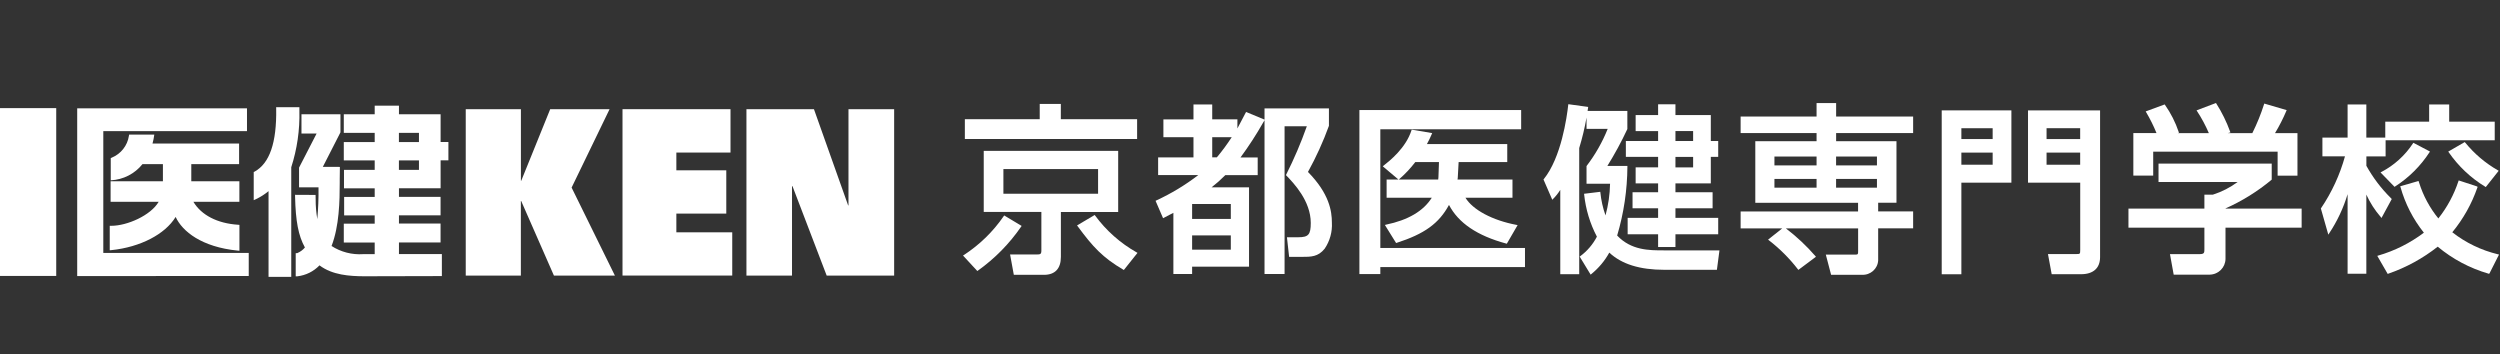
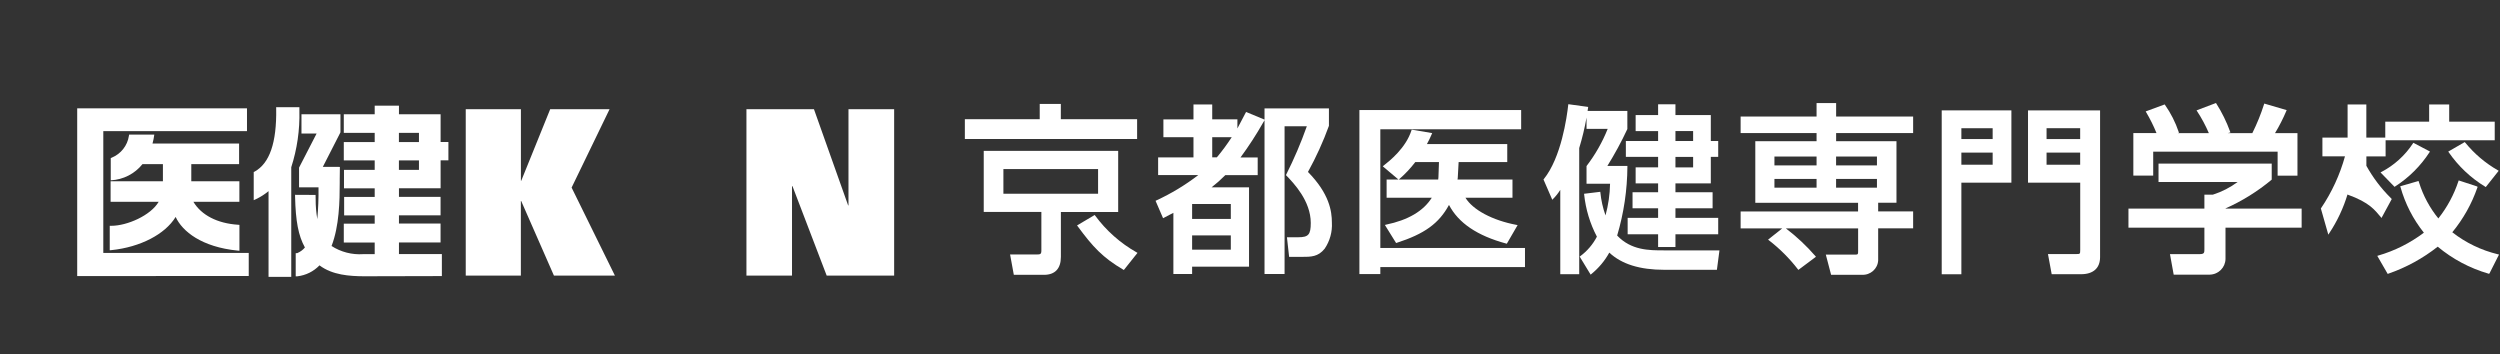
<svg xmlns="http://www.w3.org/2000/svg" width="367" height="52" viewBox="0 0 367 52" fill="none">
  <rect x="0" y="0" width="367" height="52" fill="#333333" stroke="none" />
  <g clip-path="url(#clip0_10514_239)">
-     <path d="M0 15.872H8.254V40.507H0V15.872Z" fill="white" />
    <path d="M68.378 16.027H76.469V26.534H76.518L80.77 16.027H89.486L83.912 27.539L90.268 40.458H81.317L76.511 29.507H76.462V40.458H68.371V16.027H68.378Z" fill="white" />
-     <path d="M91.384 16.027H107.238V22.395H99.289V25.002H106.619V31.356H99.289V34.104H107.494V40.451H91.384V16.027Z" fill="white" />
    <path d="M109.577 16.027H119.488L124.507 30.154H124.557V16.027H131.261V40.458H121.357L116.338 27.335H116.267V40.458H109.577V16.027Z" fill="white" />
    <path d="M34.949 32.994C31.892 32.797 29.546 31.567 28.387 29.62H35.141V26.605H28.082C28.082 26.253 28.082 24.447 28.082 24.096H35.099V21.073H22.387C22.508 20.645 22.593 20.202 22.65 19.759H18.953L18.925 19.942C18.711 21.376 17.752 22.591 16.401 23.147L16.259 23.21V26.471C18.086 26.38 19.778 25.515 20.915 24.096H23.916V26.605H16.237V29.627H23.29C22.145 31.609 18.683 33.148 16.337 33.148H16.109V36.74L16.358 36.719C20.61 36.276 24.235 34.385 25.785 31.848C26.766 33.964 29.596 36.269 34.907 36.789L35.148 36.81V33.008L34.942 32.994H34.949Z" fill="white" />
    <path d="M15.165 19.246H36.258V15.9H11.333V40.528L36.514 40.514V37.126H15.165V19.246Z" fill="white" />
    <path d="M64.681 27.645V23.54H65.826V20.849H64.681V16.779H58.567V15.514H55.005V16.779H50.469V19.506H55.005V20.856H50.469V23.547H55.005V24.932H50.498V27.652H55.005V28.91H50.519V31.623H55.005V32.832H50.469V35.608H55.005V37.309H53.313C51.678 37.422 50.05 37 48.671 36.114C49.801 33.197 49.872 29.508 49.872 26.865V26.366L49.894 24.51L49.659 24.496H47.391C47.682 23.927 49.979 19.429 49.979 19.429V16.779H44.256V19.598H46.481C46.175 20.174 43.9 24.609 43.9 24.609V27.505H46.758C46.78 29.065 46.716 30.618 46.581 32.171C46.417 31.209 46.332 30.232 46.339 29.255L46.325 28.615H46.104L43.317 28.601V28.833C43.396 32.481 43.801 34.596 44.761 36.332C44.462 36.691 44.078 36.972 43.644 37.154L43.41 37.169V40.563H43.644C44.889 40.423 46.04 39.853 46.901 38.954C48.806 40.388 51.322 40.542 53.42 40.556L64.866 40.528V37.295H58.567V35.594H64.674V32.818H58.567V31.609H64.674V28.896H58.567V27.638H64.681V27.645ZM61.503 23.547V24.932H58.56V23.547H61.503ZM61.503 19.506V20.856H58.56V19.506H61.503Z" fill="white" />
    <path d="M43.943 15.732H40.538L40.545 15.971C40.623 20.968 39.578 23.976 37.367 25.199L37.246 25.248V29.388L37.566 29.241C38.234 28.924 38.853 28.531 39.422 28.06V40.648H42.756V24.552C43.616 21.875 44.021 19.084 43.95 16.273C43.95 16.168 43.95 15.732 43.95 15.732H43.943Z" fill="white" />
    <path d="M164.142 22.149H144.413V31.11H152.873V36.761C152.873 37.337 152.717 37.358 152.113 37.358H148.281L148.828 40.345H153.257C154.878 40.345 155.738 39.432 155.738 37.71V31.117H164.149V22.156L164.142 22.149ZM161.198 24.819V28.439H147.299V24.819H161.198Z" fill="white" />
    <path d="M166.935 17.496H155.73V15.261H152.631V17.496H141.64V20.406H166.928V17.496H166.935Z" fill="white" />
-     <path d="M149.98 33.169L147.42 31.63L147.356 31.714C145.799 33.992 143.802 35.938 141.484 37.443L141.37 37.513L143.467 39.783L143.553 39.727C146.041 37.956 148.195 35.763 149.916 33.254L149.987 33.155L149.98 33.169Z" fill="white" />
    <path d="M160.764 31.637L160.7 31.56L160.615 31.609L158.112 33.092L158.183 33.19C160.43 36.241 161.859 37.801 164.895 39.586L164.98 39.635L166.985 37.119L166.871 37.056C164.468 35.699 162.385 33.851 160.757 31.637H160.764Z" fill="white" />
    <path d="M195.087 18.459V15.914H185.632V17.559L182.923 16.434C182.923 16.434 181.899 18.374 181.651 18.852V17.517H177.954V15.338H175.202V17.524H170.787V20.145H175.202V23.104H170.013V25.698H175.913C174.001 27.167 171.932 28.418 169.735 29.43L169.636 29.479L170.738 32.031C170.738 32.031 171.982 31.384 172.252 31.243V40.219H175.003V39.143H183.357V27.504H177.854C178.544 26.97 179.191 26.394 179.802 25.782C179.802 25.782 179.845 25.733 179.88 25.705H184.629V23.111H182.106C183.307 21.481 184.409 19.787 185.411 18.023L185.632 17.65V40.219H188.575V18.536H191.838V18.55C190.978 20.975 189.969 23.336 188.81 25.635L188.774 25.705L188.831 25.761C189.905 26.879 192.421 29.486 192.421 32.733C192.421 34.441 192.08 34.828 190.594 34.828H188.923L189.243 37.709H191.056C192.471 37.709 193.495 37.709 194.462 36.508C195.229 35.376 195.599 34.034 195.521 32.677C195.521 31.011 195.151 28.432 192.009 25.241C193.21 23.062 194.248 20.792 195.094 18.452L195.087 18.459ZM177.954 23.097V20.138H180.819C180.15 21.165 179.425 22.156 178.636 23.097H177.954ZM180.684 29.95V32.143H175.003V29.95H180.684ZM180.684 34.554V36.648H175.003V34.554H180.684Z" fill="white" />
    <path d="M203.456 32.986L203.299 33.022L204.949 35.678L205.034 35.65C209.129 34.329 211.233 32.804 212.712 30.084C214.113 32.748 216.857 34.603 221.115 35.756L221.201 35.777L222.786 33.043L222.63 33.015C219.096 32.354 216.203 30.801 215.129 29.029H222.032V26.359H213.963C213.977 26.253 213.999 26.12 213.999 26.12C213.999 26.113 214.098 24.264 214.127 23.793H221.265V21.151H209.47C209.74 20.673 209.946 20.23 210.188 19.675L210.245 19.541L207.238 19.028L207.209 19.119C206.377 21.741 203.996 23.618 203.093 24.328L202.986 24.412C202.986 24.412 205.268 26.338 205.29 26.352H203.555V29.023H210.188C208.965 30.976 206.712 32.312 203.463 32.98L203.456 32.986ZM205.389 26.317C206.264 25.558 207.06 24.714 207.764 23.793H211.24C211.24 24.004 211.162 26.021 211.162 26.021L211.141 26.239C211.141 26.239 211.134 26.302 211.127 26.359H205.347L205.396 26.317H205.389Z" fill="white" />
    <path d="M202.632 18.979H223.306V16.154H199.561V40.233H202.632V39.207H223.867V36.402H202.632V18.979Z" fill="white" />
    <path d="M243.411 20.701H238.676V23.027H243.411V24.567H240.112V26.921H243.411V28.221H239.657V30.576H243.411V31.982H238.939V34.392H243.411V36.262H245.956V34.392H252.233V31.982H245.956V30.576H251.409V28.221H245.956V26.921H251.146V23.027H252.233V20.701H251.146V16.892H245.956V15.31H243.411V16.892H240.112V19.246H243.411V20.708V20.701ZM245.956 24.574V23.034H248.551V24.574H245.956ZM245.956 20.701V19.239H248.551V20.701H245.956Z" fill="white" />
    <path d="M237.402 34.568C238.376 31.293 238.881 27.891 238.903 24.475V24.363H235.959C237.047 22.612 238.028 20.806 238.895 18.944V16.287H233.059C233.087 16.111 233.108 15.957 233.13 15.809L233.144 15.697L230.229 15.296L230.215 15.408C230.023 17.165 229.191 23.14 226.625 26.295L226.582 26.345L227.876 29.325L227.997 29.198C228.402 28.797 228.75 28.355 229.049 27.87V40.254H231.829V21.734C232.277 20.265 232.639 18.768 232.902 17.257V18.922H236.009C235.234 20.855 234.196 22.683 232.924 24.349L232.902 24.377V26.97H236.357C236.329 28.544 236.101 30.105 235.689 31.623C235.305 30.541 235.049 29.409 234.936 28.27L234.921 28.158L232.54 28.446L232.554 28.558C232.781 30.716 233.414 32.818 234.424 34.743C233.841 35.868 233.002 36.852 231.978 37.611L231.9 37.674L233.507 40.317L233.606 40.233C234.68 39.361 235.582 38.293 236.244 37.084C238.064 38.778 240.708 39.607 244.334 39.607H252.041L252.417 36.754H244.227C242.095 36.754 239.45 36.754 237.388 34.568H237.402Z" fill="white" />
    <path d="M269.537 15.127H266.672V17.102H255.524V19.534H266.672V20.729H257.679V29.767H272.765V31.04H255.524V33.528H261.631C261.319 33.774 259.555 35.179 259.555 35.179L259.662 35.264C261.262 36.501 262.698 37.934 263.928 39.53L263.999 39.621L266.579 37.696L266.508 37.604C265.207 36.1 263.75 34.737 262.165 33.528H272.772V36.81C272.772 37.316 272.758 37.379 272.352 37.379H268.03L268.805 40.338H273.333C274.578 40.409 275.644 39.467 275.715 38.237C275.715 38.138 275.715 38.033 275.715 37.934V33.521H280.848V31.033H275.715V29.761H278.402V20.729H269.544V19.534H280.848V17.102H269.544V15.127H269.537ZM266.672 26.267V27.547H260.487V26.267H266.672ZM266.672 22.978V24.278H260.487V22.978H266.672ZM275.537 26.267V27.547H269.537V26.267H275.537ZM269.537 24.278V22.978H275.537V24.278H269.537Z" fill="white" />
    <path d="M285.043 16.203V40.261H287.929V26.815H295.273V16.203H285.043ZM292.522 22.402V24.18H287.929V22.402H292.522ZM292.522 18.824V20.413H287.929V18.824H292.522Z" fill="white" />
    <path d="M297.712 16.203V26.815H305.376V36.697C305.376 37.295 305.34 37.295 304.772 37.295H300.641L301.188 40.254H305.49C307.295 40.254 308.291 39.361 308.291 37.745V16.203H297.712ZM305.369 22.402V24.18H300.435V22.402H305.369ZM305.369 18.824V20.413H300.435V18.824H305.369Z" fill="white" />
    <path d="M316.09 22.268H334.354V25.789H337.268V19.548H333.97C334.602 18.501 335.157 17.411 335.633 16.287L335.683 16.167L332.399 15.204L332.363 15.303C331.901 16.758 331.325 18.171 330.643 19.541H327.052C327.159 19.513 327.422 19.443 327.422 19.443L327.386 19.33C326.86 17.882 326.178 16.498 325.353 15.197L325.303 15.12L325.218 15.155L322.453 16.203L322.531 16.322C323.199 17.341 323.782 18.424 324.258 19.541H319.701L319.872 19.492L319.836 19.379C319.36 17.967 318.685 16.631 317.824 15.401L317.775 15.331L314.988 16.357L315.052 16.47C315.635 17.454 316.147 18.48 316.573 19.534H313.175V25.782H316.09V22.261V22.268Z" fill="white" />
    <path d="M326.704 30.597C329.136 29.515 331.411 28.102 333.451 26.401L333.487 26.366V24.018H316.872V26.717H328.482C327.387 27.532 326.157 28.158 324.856 28.573H323.605V30.618H312.457V33.422H323.605V36.571C323.605 37.042 323.605 37.302 322.972 37.302H318.55L319.097 40.317H324.408C325.673 40.282 326.683 39.27 326.704 38.019V33.422H337.88V30.618H326.704V30.597Z" fill="white" />
-     <path d="M349.61 31.988L351.11 29.219L350.954 29.05C349.546 27.659 348.345 26.07 347.385 24.341V22.957H350.207V20.588H366.225V17.861H359.542V15.338H356.599V17.861H350.158V20.202H347.378V15.338H344.627V20.202H340.93V22.95H344.243C343.496 25.656 342.309 28.228 340.731 30.562L340.702 30.604L341.797 34.448L341.932 34.237C343.112 32.466 344.015 30.534 344.627 28.502V40.184H347.378V28.566C347.918 29.753 348.629 30.864 349.489 31.855L349.596 31.988H349.61Z" fill="white" />
+     <path d="M349.61 31.988L351.11 29.219L350.954 29.05C349.546 27.659 348.345 26.07 347.385 24.341V22.957H350.207V20.588H366.225V17.861H359.542V15.338H356.599V17.861H350.158V20.202H347.378V15.338H344.627V20.202H340.93V22.95H344.243C343.496 25.656 342.309 28.228 340.731 30.562L340.702 30.604L341.797 34.448L341.932 34.237C343.112 32.466 344.015 30.534 344.627 28.502V40.184V28.566C347.918 29.753 348.629 30.864 349.489 31.855L349.596 31.988H349.61Z" fill="white" />
    <path d="M366.701 37.33C364.255 36.74 361.973 35.643 359.997 34.097C361.604 32.143 362.848 29.929 363.672 27.553L363.715 27.448L363.623 27.364L360.935 26.485L360.9 26.59C360.246 28.573 359.25 30.428 357.949 32.066C356.677 30.498 355.717 28.713 355.12 26.801L355.042 26.569L352.354 27.343L352.39 27.455C353.072 29.894 354.238 32.171 355.824 34.16C353.812 35.678 351.537 36.824 349.112 37.52L348.984 37.562L350.513 40.212L350.605 40.176C353.229 39.27 355.681 37.927 357.857 36.212C360.032 38.026 362.57 39.375 365.3 40.169L365.393 40.198L365.464 40.12L366.857 37.365L366.722 37.33H366.701Z" fill="white" />
    <path d="M361.889 20.926L361.825 20.855L361.739 20.904L359.4 22.254L359.471 22.352C360.879 24.391 362.699 26.113 364.825 27.406L364.91 27.462L366.808 25.072L366.702 25.009C364.86 23.955 363.225 22.57 361.889 20.926Z" fill="white" />
    <path d="M349.589 25.241L349.461 25.311L351.516 27.427L351.594 27.378C353.627 26.078 355.348 24.363 356.656 22.346L356.72 22.247L354.281 20.961L354.224 21.045C353.065 22.817 351.466 24.264 349.582 25.248L349.589 25.241Z" fill="white" />
  </g>
  <defs>
    <clipPath id="clip0_10514_239">
      <rect width="366.836" height="25.527" fill="white" transform="translate(0 15.127)" />
    </clipPath>
  </defs>
</svg>